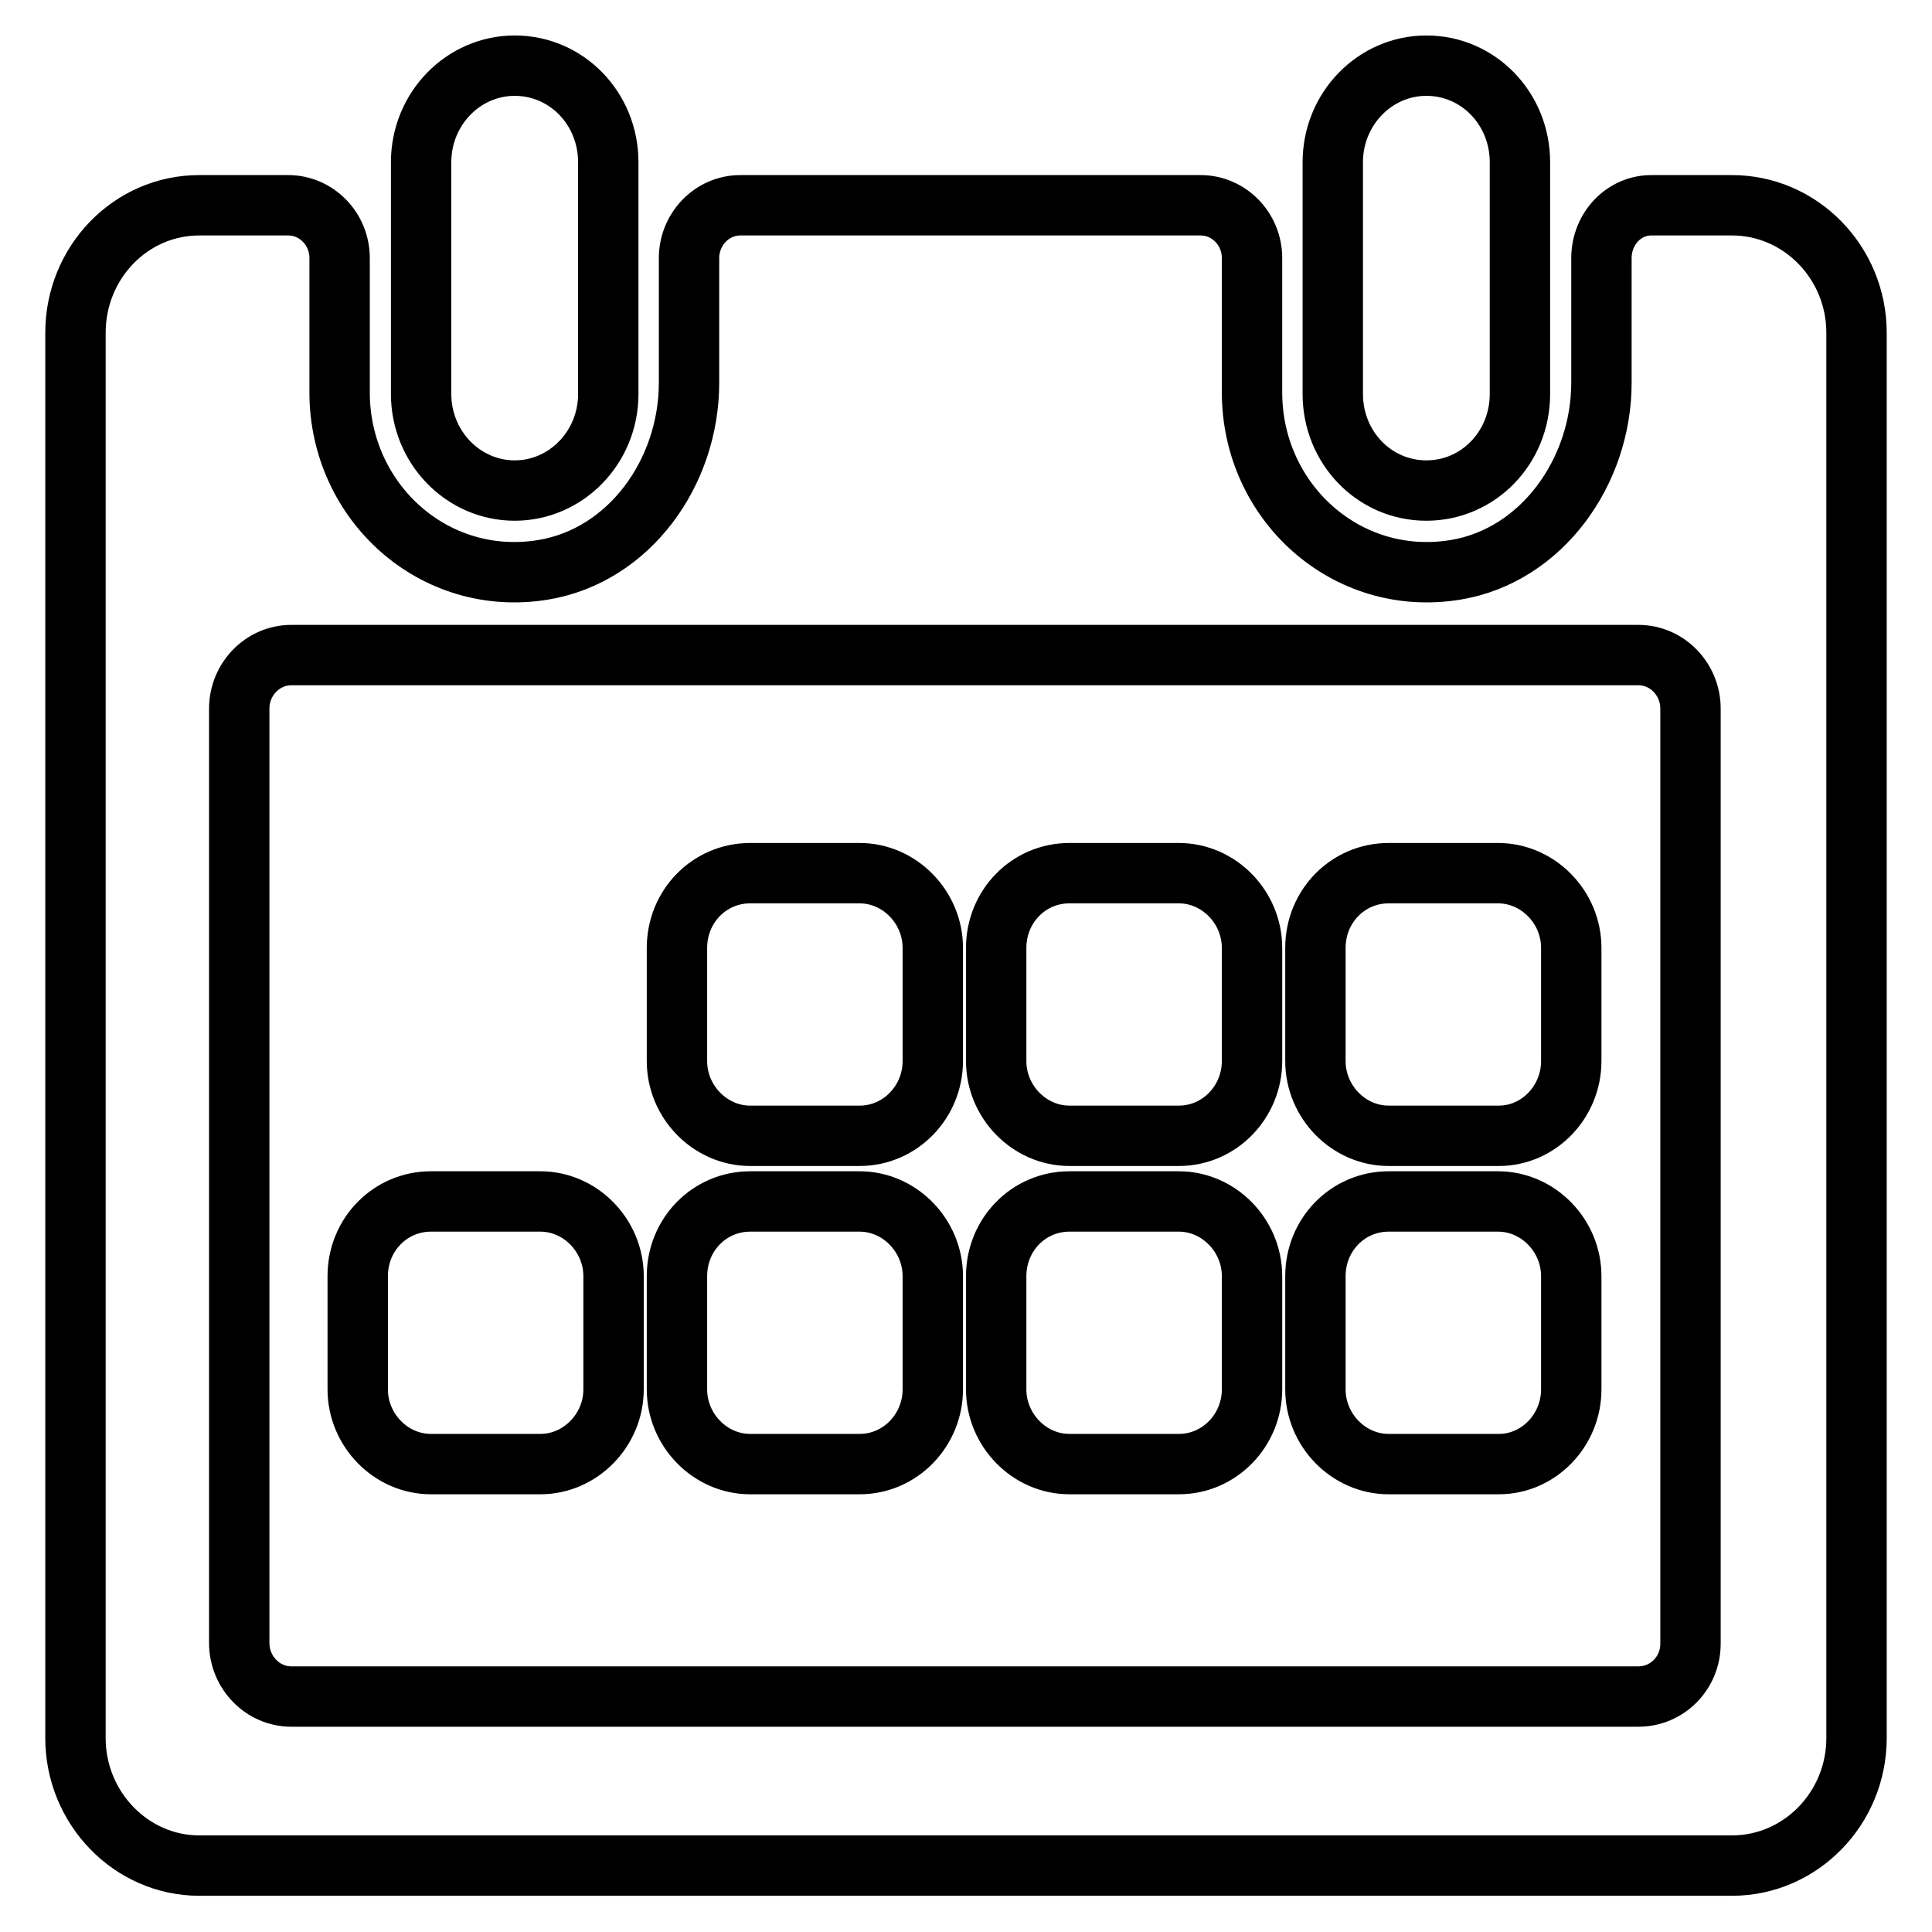
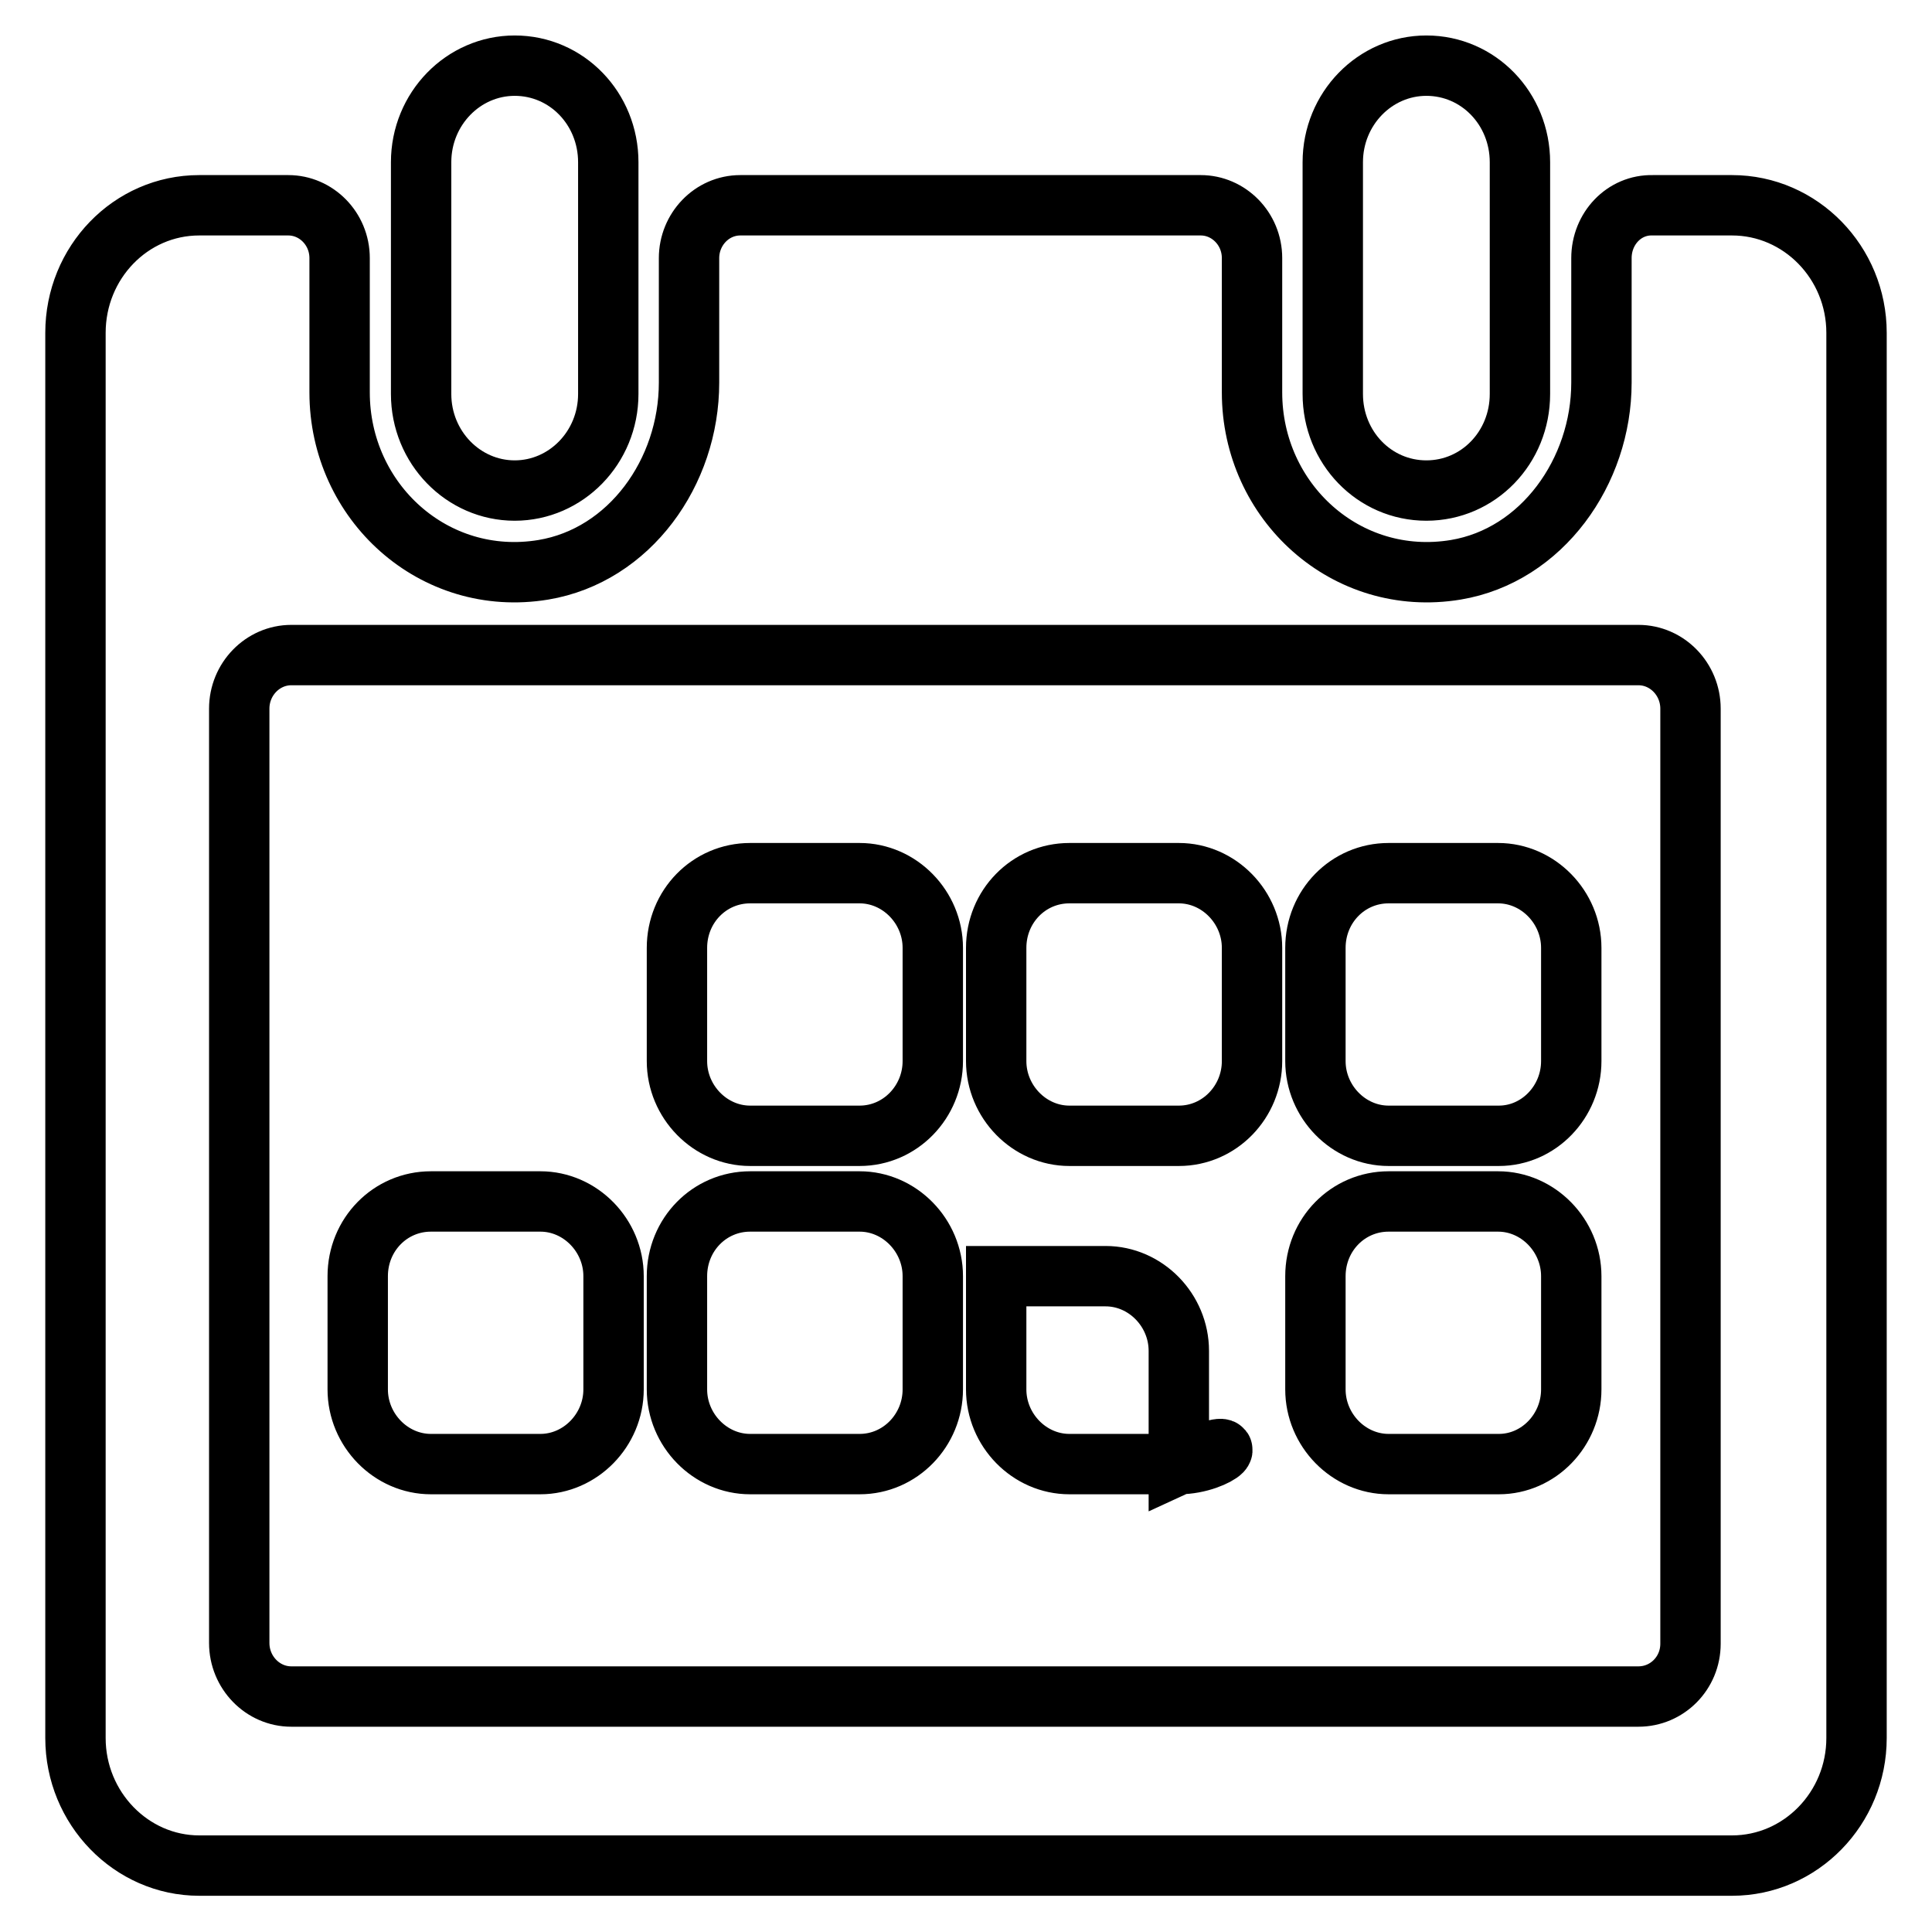
<svg xmlns="http://www.w3.org/2000/svg" version="1.1" x="0px" y="0px" viewBox="0 0 256 256" enable-background="new 0 0 256 256" xml:space="preserve">
  <g>
    <g>
-       <path stroke-width="8" fill-opacity="0" stroke="#000000" d="M189,65c-6.9,0-12.4-5.7-12.4-12.8V21.5c0-7.1,5.6-12.8,12.4-12.8c6.9,0,12.4,5.7,12.4,12.8v30.7C201.4,59.3,195.9,65,189,65z M68.2,65c-6.8,0-12.4-5.7-12.4-12.8V21.5c0-7.1,5.6-12.8,12.4-12.8c6.9,0,12.4,5.7,12.4,12.8v30.7C80.6,59.3,75,65,68.2,65z M212.2,34.2v16.5c0,11.8-7.9,22.9-19.3,24.8c-14.5,2.4-27-9-27-23.5V34.2c0-3.9-3.1-7-6.8-7H98.1c-3.8,0-6.8,3.2-6.8,7v16.5c0,11.9-7.9,22.9-19.3,24.8c-14.5,2.4-27-9-27-23.5V34.2c0-3.9-3.1-7-6.8-7H26.4c-9.1,0-16.4,7.6-16.4,16.9v186.2c0,9.3,7.4,16.9,16.4,16.9h203.1c9.1,0,16.5-7.6,16.5-16.9V44.1c0-9.3-7.4-16.9-16.5-16.9H219C215.2,27.1,212.2,30.3,212.2,34.2z M217.1,224.8H38.6c-3.8,0-6.9-3.2-6.9-7.1V93.9c0-3.9,3.1-7.1,6.9-7.1h178.5c3.8,0,6.9,3.2,6.9,7.1v123.9C224,221.7,220.9,224.8,217.1,224.8z M113.9,150.5H99.4c-5.3,0-9.7-4.5-9.7-9.9v-15c0-5.5,4.3-9.9,9.7-9.9h14.5c5.3,0,9.7,4.5,9.7,9.9v15C123.6,146,119.3,150.5,113.9,150.5z M156.2,150.5h-14.5c-5.3,0-9.7-4.5-9.7-9.9v-15c0-5.5,4.3-9.9,9.7-9.9h14.5c5.3,0,9.7,4.5,9.7,9.9v15C165.9,146,161.6,150.5,156.2,150.5z M198.6,150.5H184c-5.3,0-9.7-4.5-9.7-9.9v-15c0-5.5,4.3-9.9,9.7-9.9h14.5c5.3,0,9.7,4.5,9.7,9.9v15C208.2,146,203.9,150.5,198.6,150.5z M113.9,194H99.4c-5.3,0-9.7-4.5-9.7-9.9v-15c0-5.5,4.3-9.9,9.7-9.9h14.5c5.3,0,9.7,4.5,9.7,9.9v15C123.6,189.5,119.3,194,113.9,194z M71.6,194H57.1c-5.3,0-9.7-4.5-9.7-9.9v-15c0-5.5,4.3-9.9,9.7-9.9h14.5c5.3,0,9.7,4.5,9.7,9.9v15C81.3,189.5,76.9,194,71.6,194z M156.2,194h-14.5c-5.3,0-9.7-4.5-9.7-9.9v-15c0-5.5,4.3-9.9,9.7-9.9h14.5c5.3,0,9.7,4.5,9.7,9.9v15C165.9,189.5,161.6,194,156.2,194z M198.6,194H184c-5.3,0-9.7-4.5-9.7-9.9v-15c0-5.5,4.3-9.9,9.7-9.9h14.5c5.3,0,9.7,4.5,9.7,9.9v15C208.2,189.5,203.9,194,198.6,194z" />
+       <path stroke-width="8" fill-opacity="0" stroke="#000000" d="M189,65c-6.9,0-12.4-5.7-12.4-12.8V21.5c0-7.1,5.6-12.8,12.4-12.8c6.9,0,12.4,5.7,12.4,12.8v30.7C201.4,59.3,195.9,65,189,65z M68.2,65c-6.8,0-12.4-5.7-12.4-12.8V21.5c0-7.1,5.6-12.8,12.4-12.8c6.9,0,12.4,5.7,12.4,12.8v30.7C80.6,59.3,75,65,68.2,65z M212.2,34.2v16.5c0,11.8-7.9,22.9-19.3,24.8c-14.5,2.4-27-9-27-23.5V34.2c0-3.9-3.1-7-6.8-7H98.1c-3.8,0-6.8,3.2-6.8,7v16.5c0,11.9-7.9,22.9-19.3,24.8c-14.5,2.4-27-9-27-23.5V34.2c0-3.9-3.1-7-6.8-7H26.4c-9.1,0-16.4,7.6-16.4,16.9v186.2c0,9.3,7.4,16.9,16.4,16.9h203.1c9.1,0,16.5-7.6,16.5-16.9V44.1c0-9.3-7.4-16.9-16.5-16.9H219C215.2,27.1,212.2,30.3,212.2,34.2z M217.1,224.8H38.6c-3.8,0-6.9-3.2-6.9-7.1V93.9c0-3.9,3.1-7.1,6.9-7.1h178.5c3.8,0,6.9,3.2,6.9,7.1v123.9C224,221.7,220.9,224.8,217.1,224.8z M113.9,150.5H99.4c-5.3,0-9.7-4.5-9.7-9.9v-15c0-5.5,4.3-9.9,9.7-9.9h14.5c5.3,0,9.7,4.5,9.7,9.9v15C123.6,146,119.3,150.5,113.9,150.5z M156.2,150.5h-14.5c-5.3,0-9.7-4.5-9.7-9.9v-15c0-5.5,4.3-9.9,9.7-9.9h14.5c5.3,0,9.7,4.5,9.7,9.9v15C165.9,146,161.6,150.5,156.2,150.5z M198.6,150.5H184c-5.3,0-9.7-4.5-9.7-9.9v-15c0-5.5,4.3-9.9,9.7-9.9h14.5c5.3,0,9.7,4.5,9.7,9.9v15C208.2,146,203.9,150.5,198.6,150.5z M113.9,194H99.4c-5.3,0-9.7-4.5-9.7-9.9v-15c0-5.5,4.3-9.9,9.7-9.9h14.5c5.3,0,9.7,4.5,9.7,9.9v15C123.6,189.5,119.3,194,113.9,194z M71.6,194H57.1c-5.3,0-9.7-4.5-9.7-9.9v-15c0-5.5,4.3-9.9,9.7-9.9h14.5c5.3,0,9.7,4.5,9.7,9.9v15C81.3,189.5,76.9,194,71.6,194z M156.2,194h-14.5c-5.3,0-9.7-4.5-9.7-9.9v-15h14.5c5.3,0,9.7,4.5,9.7,9.9v15C165.9,189.5,161.6,194,156.2,194z M198.6,194H184c-5.3,0-9.7-4.5-9.7-9.9v-15c0-5.5,4.3-9.9,9.7-9.9h14.5c5.3,0,9.7,4.5,9.7,9.9v15C208.2,189.5,203.9,194,198.6,194z" />
    </g>
  </g>
</svg>